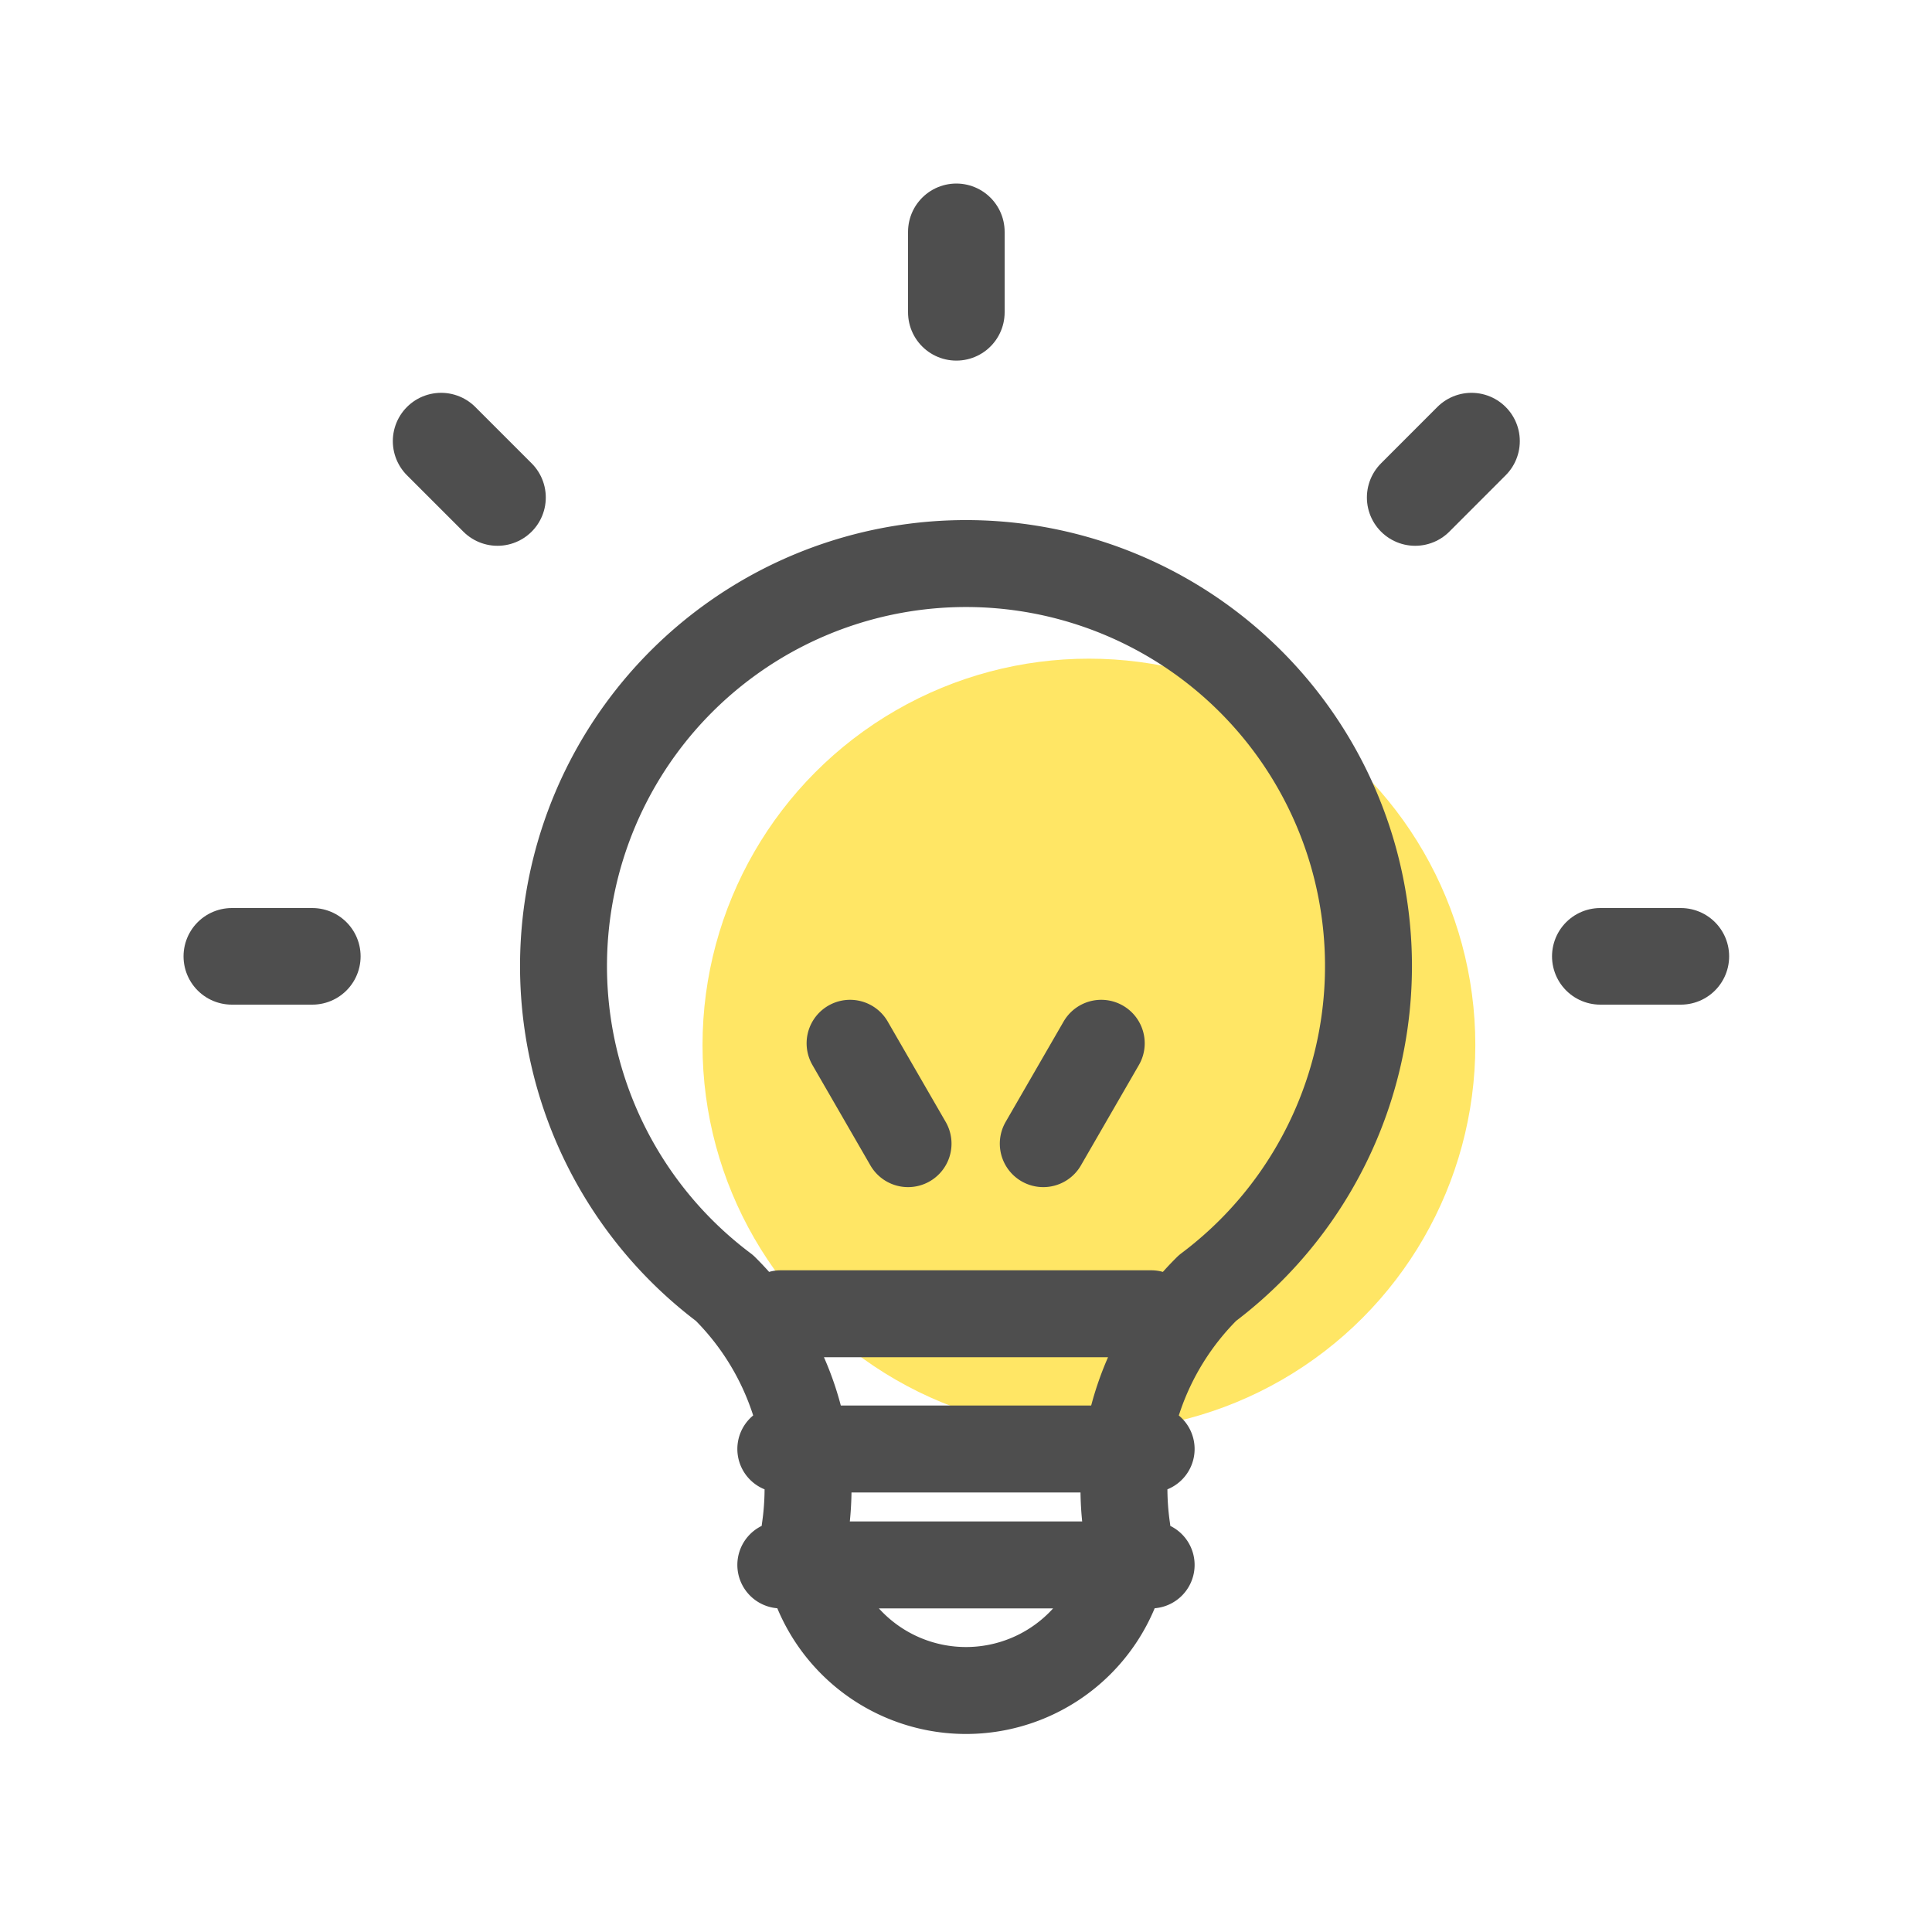
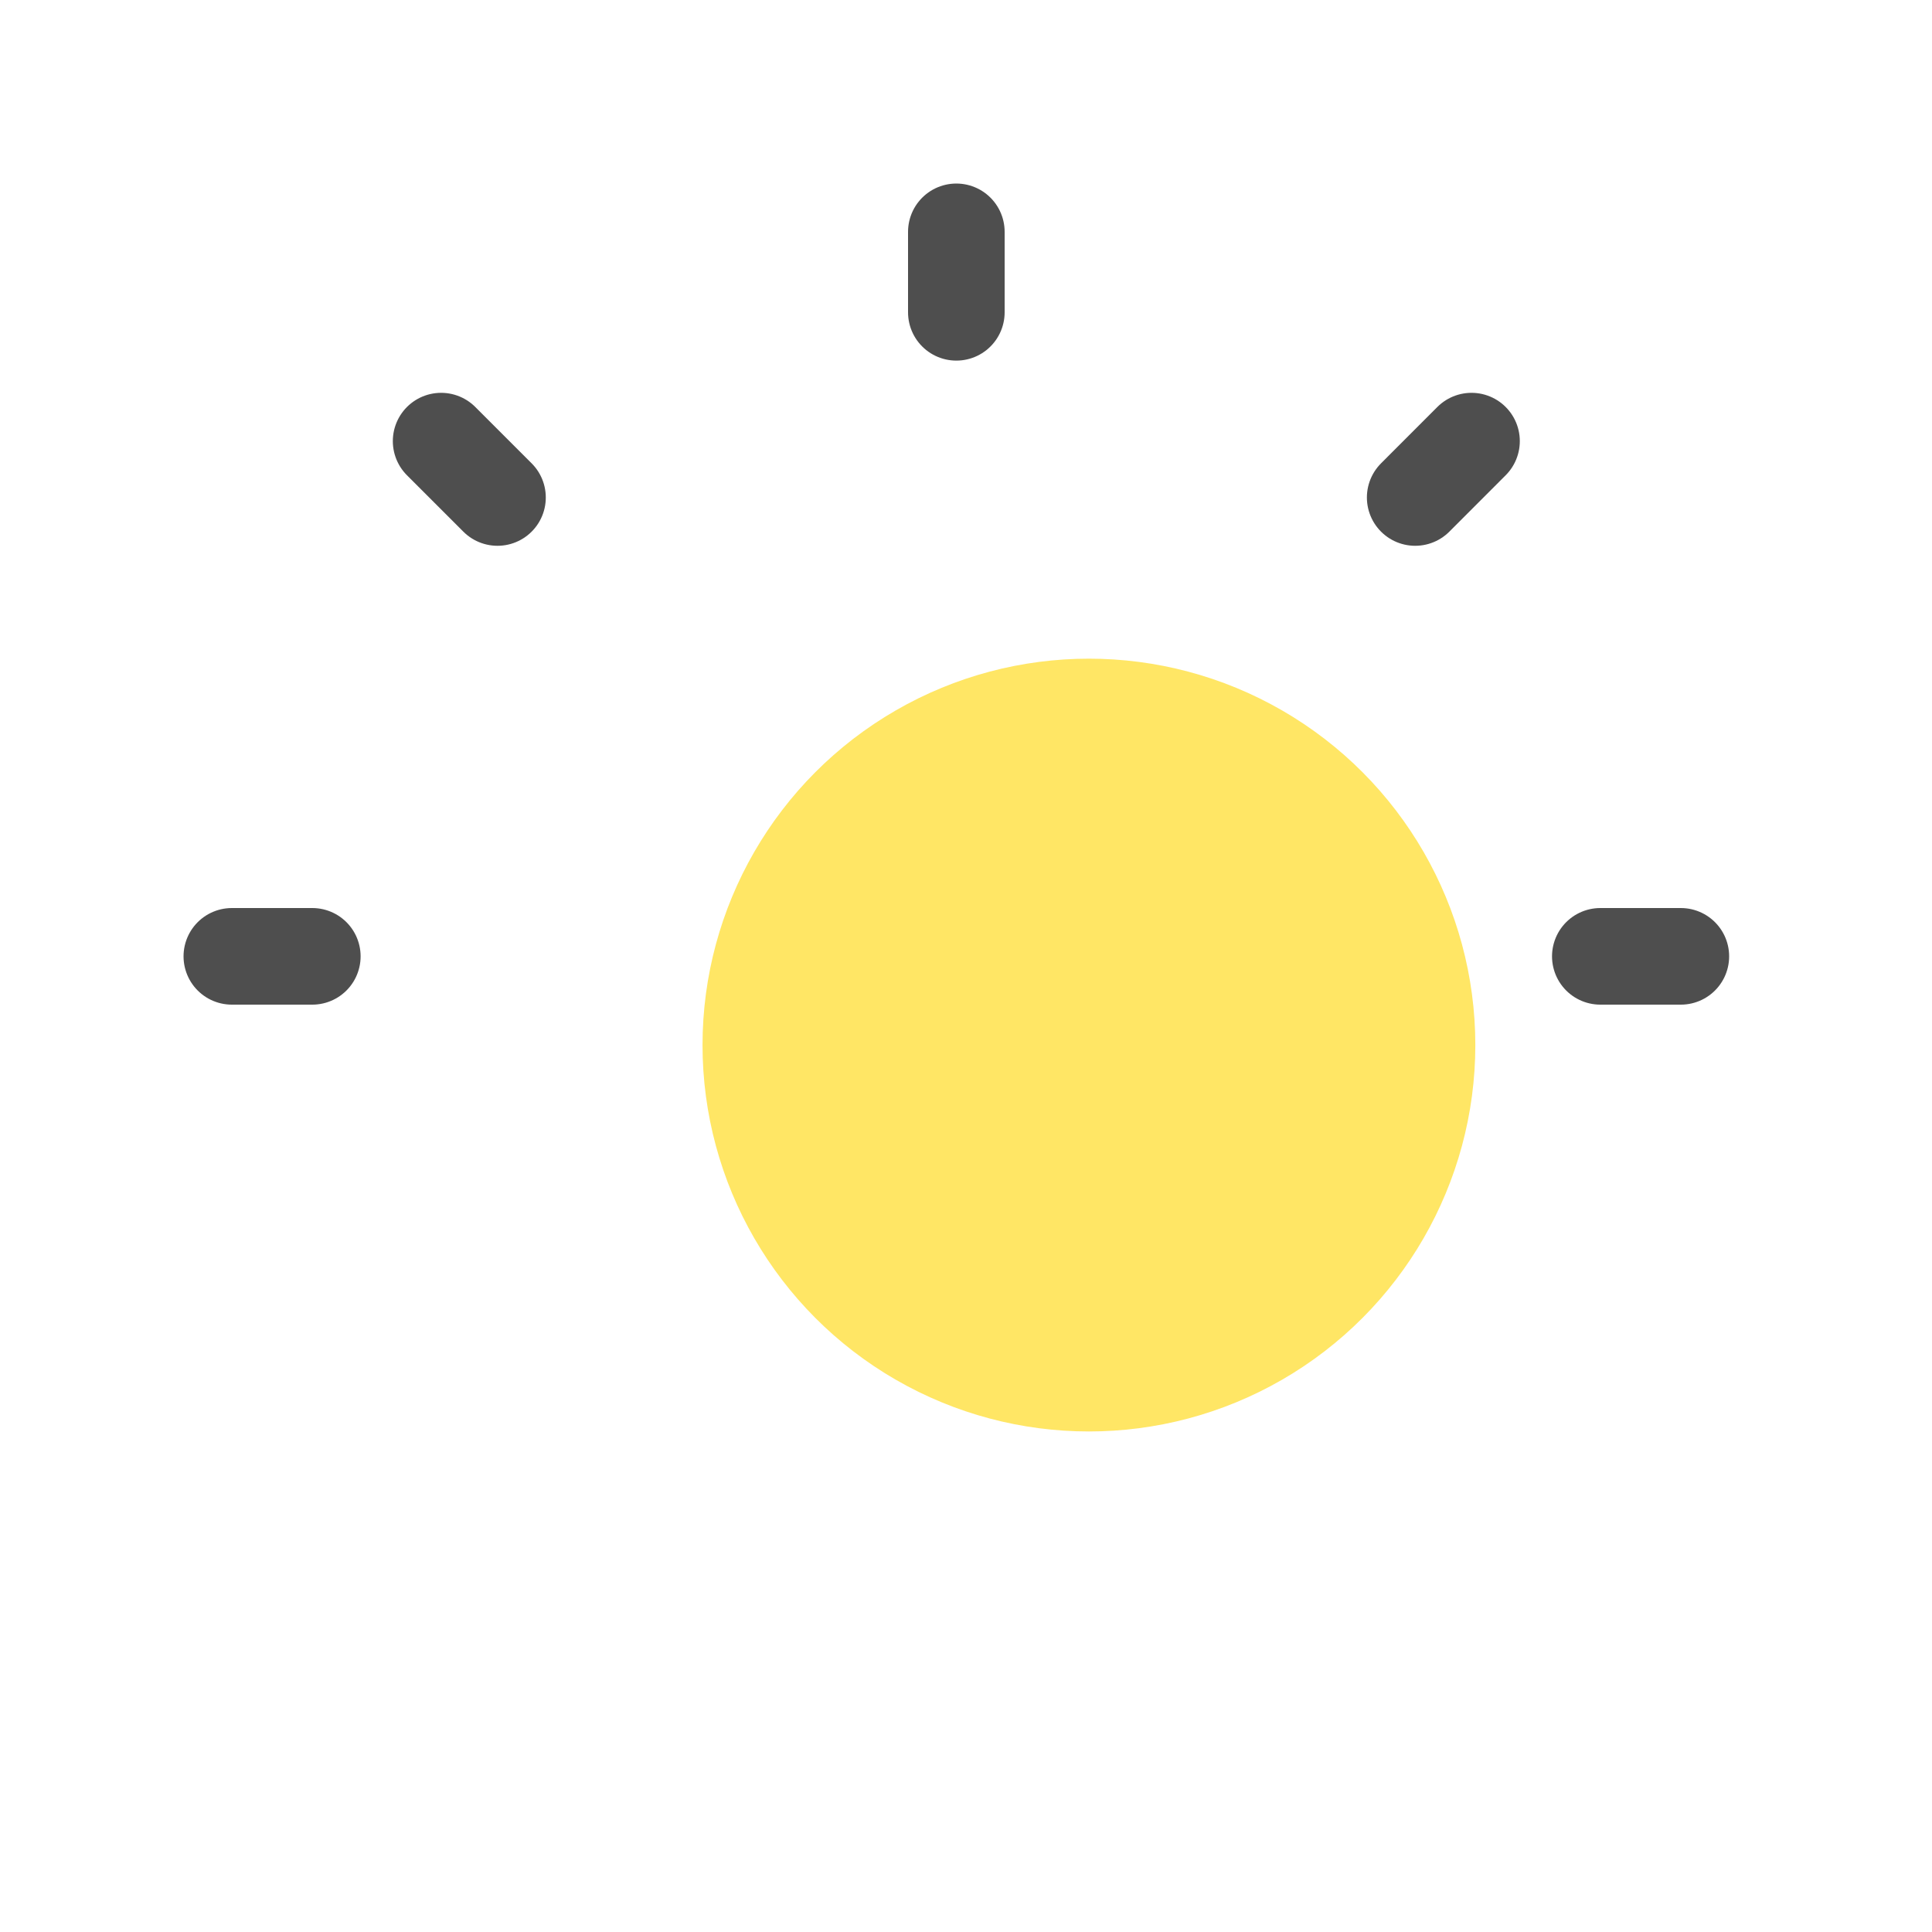
<svg xmlns="http://www.w3.org/2000/svg" width="40" height="40" fill="none">
  <circle cx="22.545" cy="21.637" fill="#FFE665" r="8" />
  <path d="M30.466 9.133L29.3 10.3M4.8 19.8h1.666H4.8zm15-15v1.666V4.8zm13.333 15H34.8h-1.667zm-24-10.667L10.3 10.3 9.133 9.133z" stroke="#4E4E4E" stroke-width="2" stroke-linecap="round" stroke-linejoin="round" />
-   <path d="M15 26.667a8.333 8.333 0 1110 0 5.834 5.834 0 00-1.667 5 3.333 3.333 0 01-6.666 0 5.834 5.834 0 00-1.667-5m1.166.533h7.667M17.6 21.6l1.2 2.078m4-2.078l-1.2 2.078M16.166 30h7.667m-7.667 2.4h7.667" stroke="#4E4E4E" stroke-width="1.8" stroke-linecap="round" stroke-linejoin="round" />
</svg>